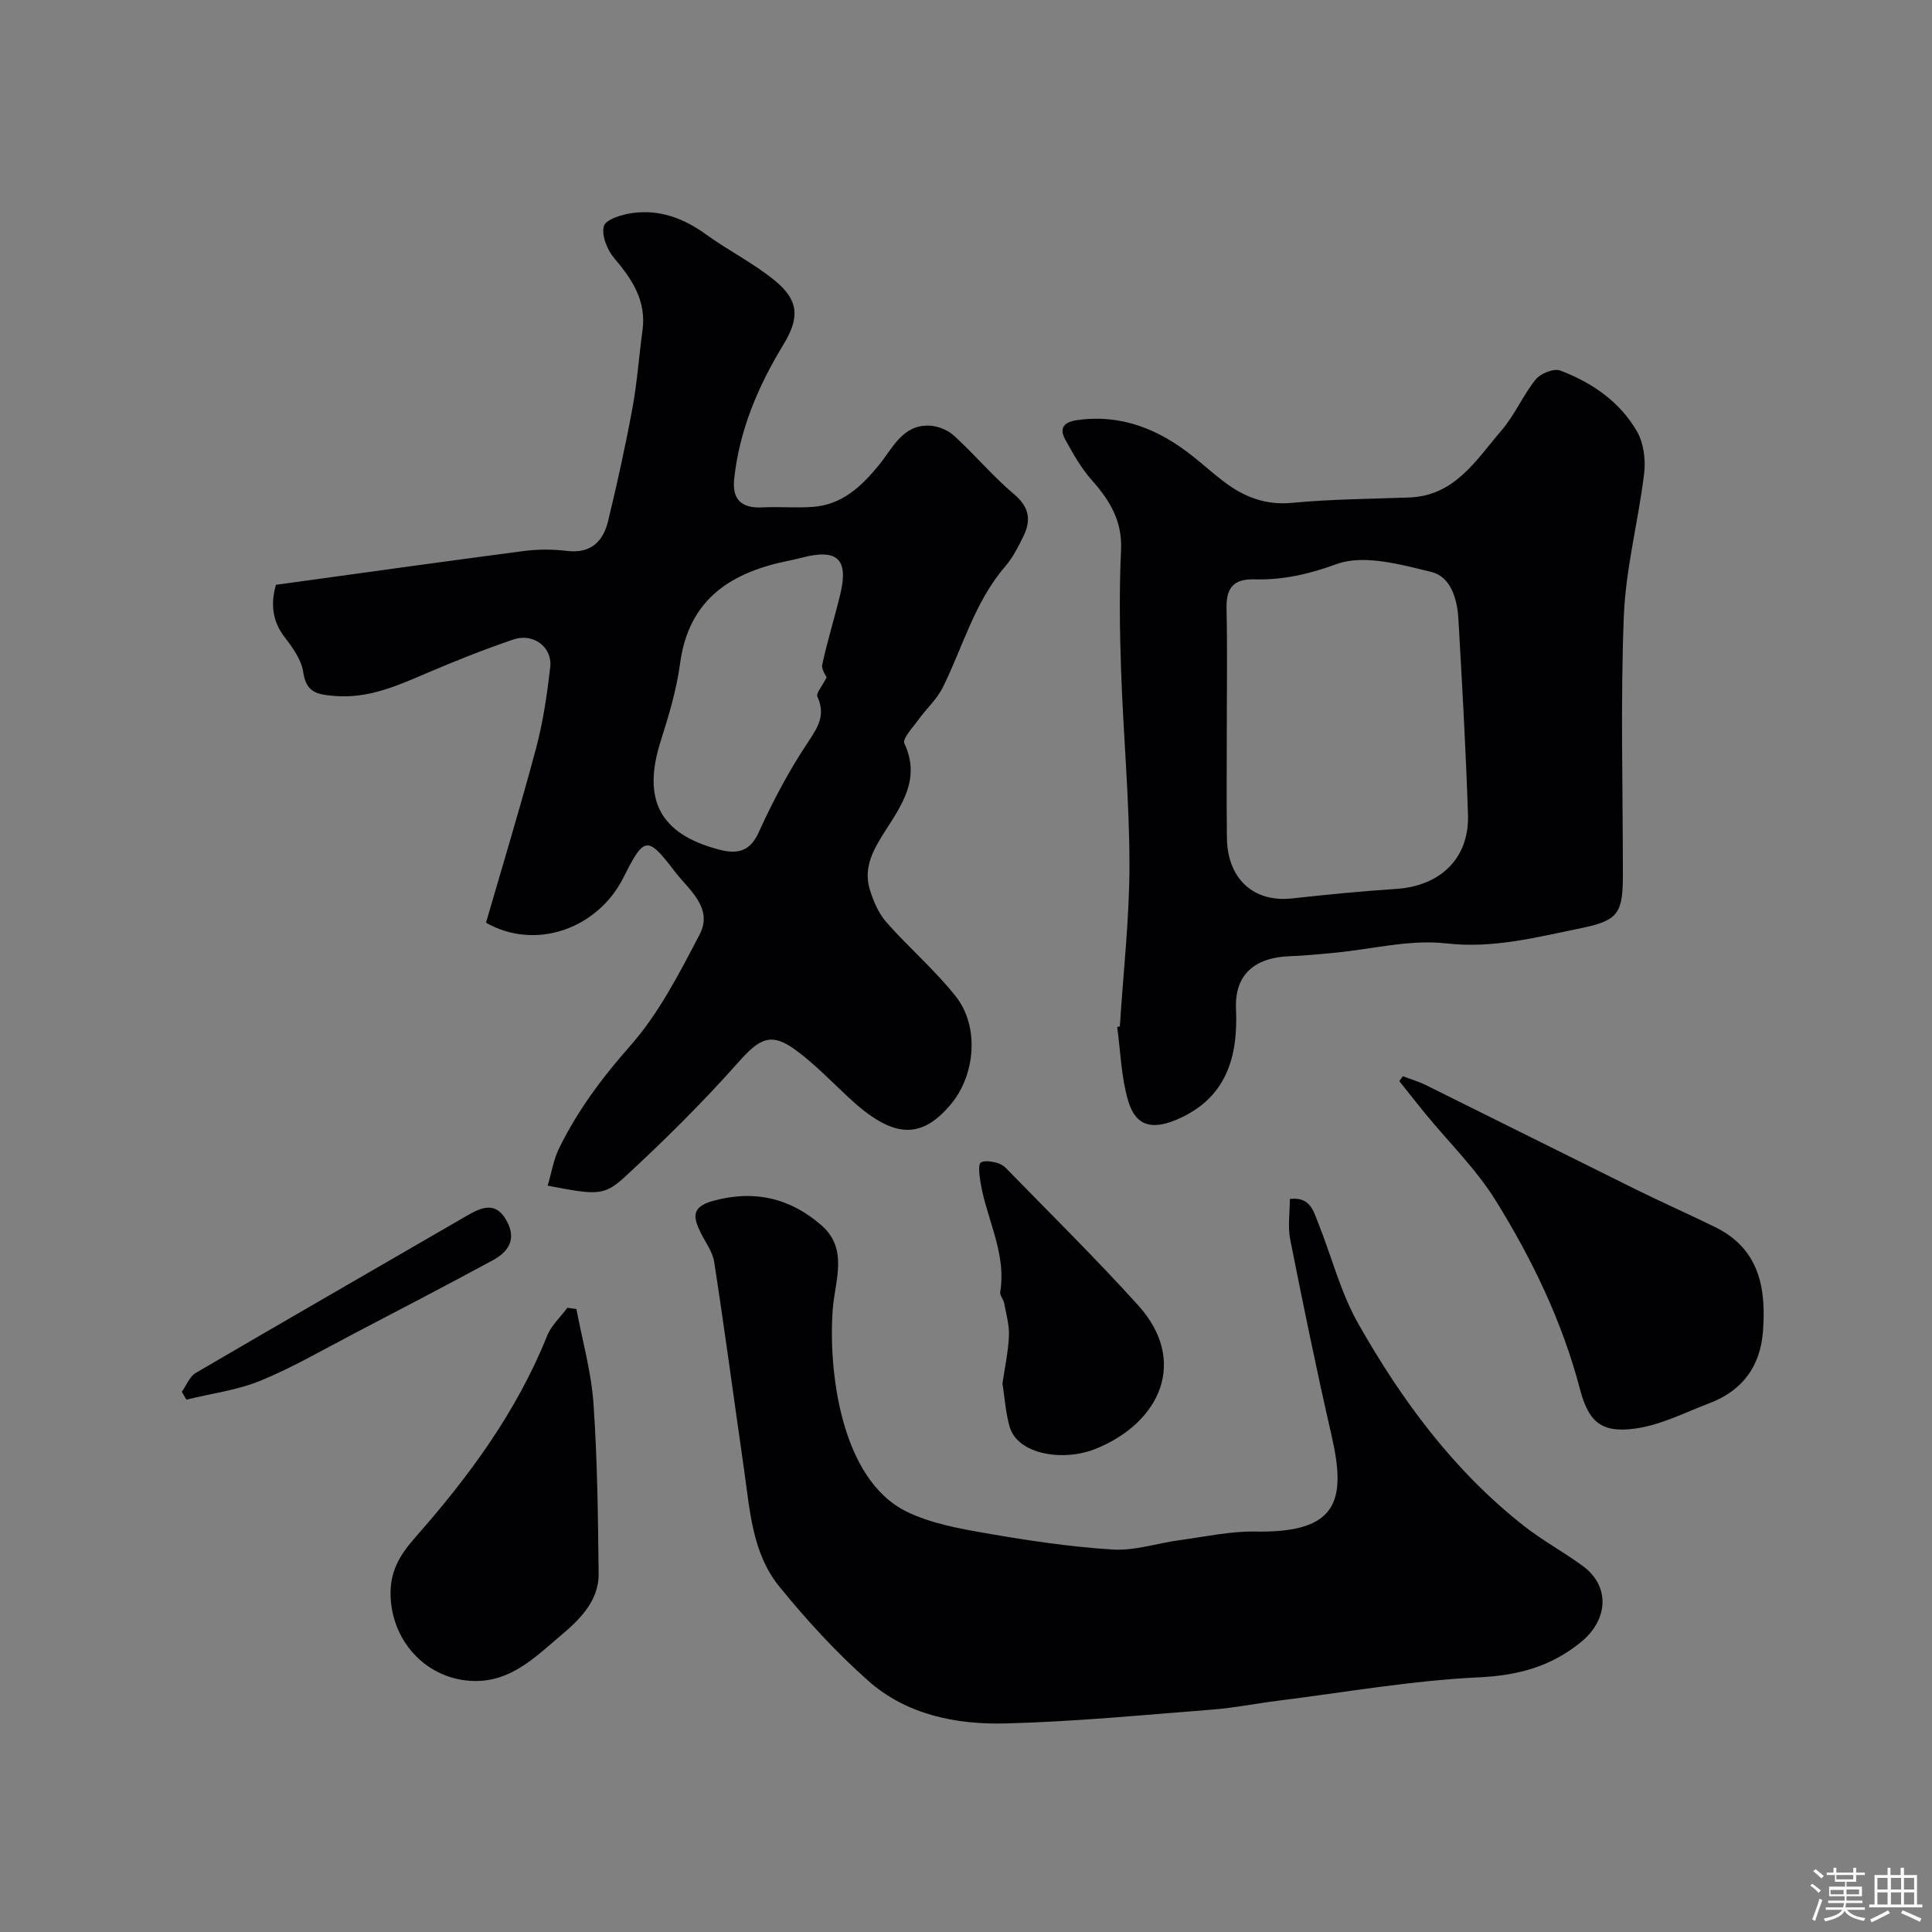
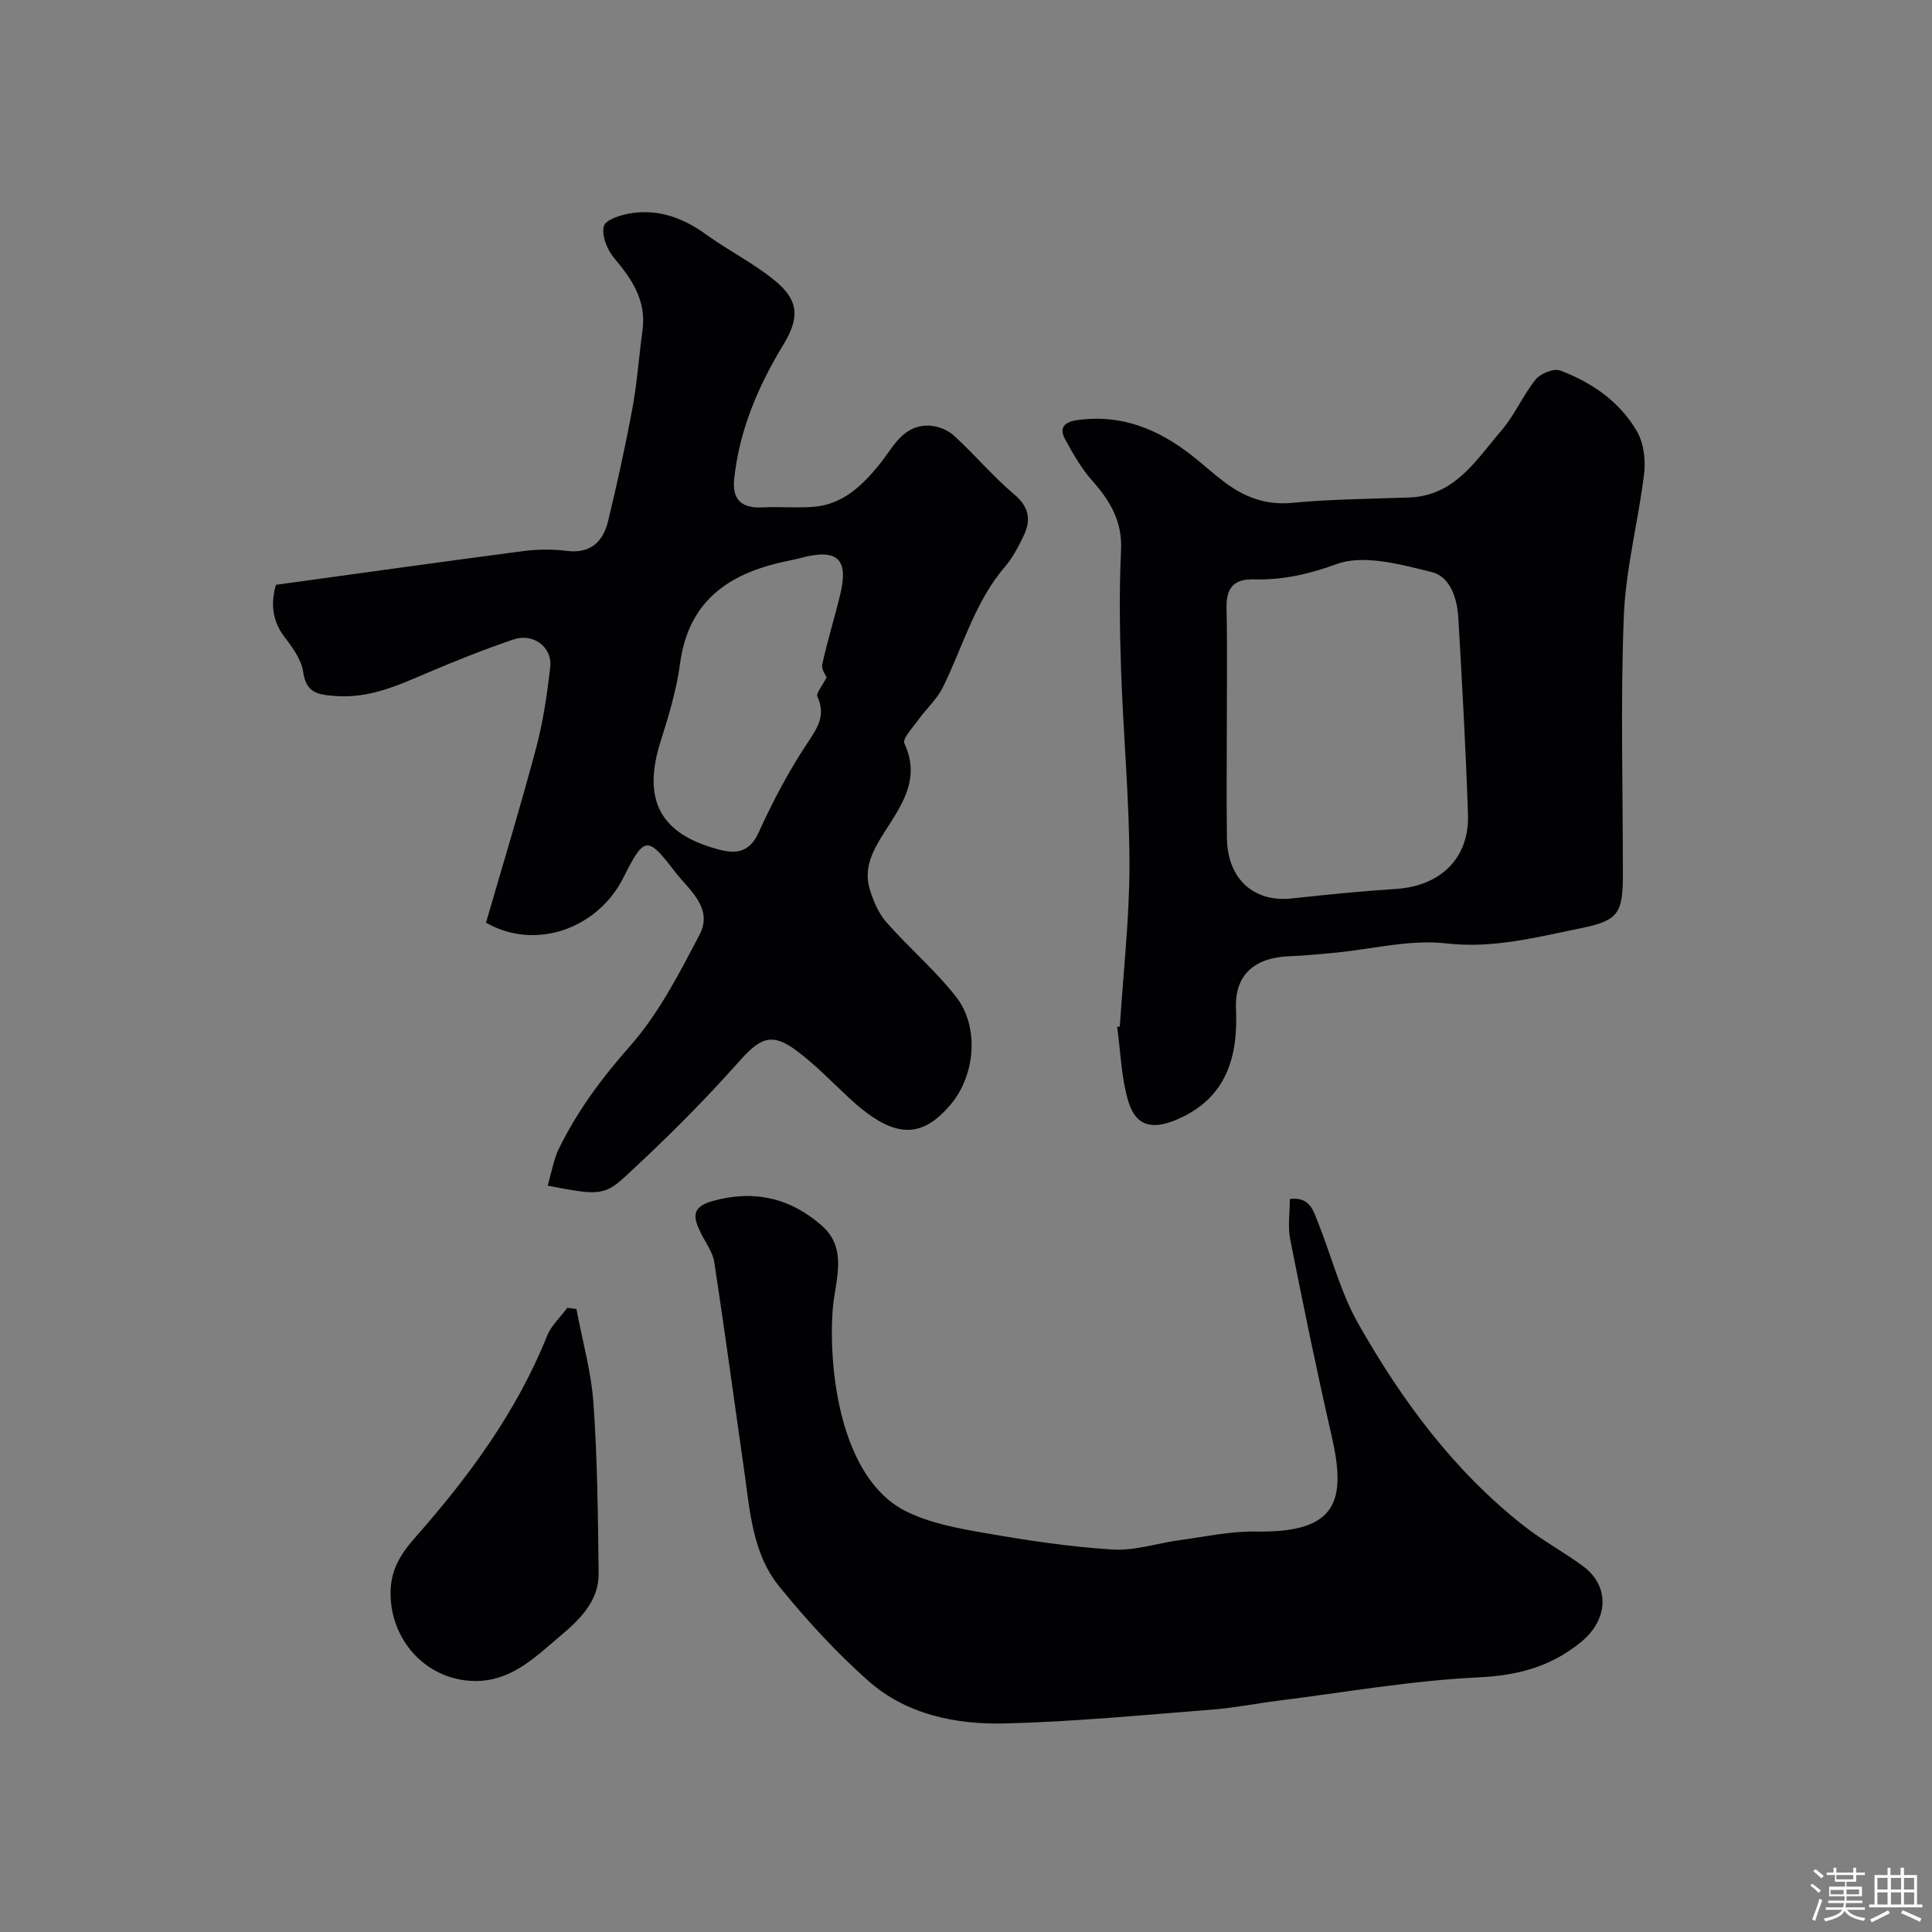
<svg xmlns="http://www.w3.org/2000/svg" enable-background="new 0 0 400 400" viewBox="0 0 400 400">
  <rect x="0" y="0" width="400" height="400" fill="#808080" stroke="none" />
  <path d="m374.8 390.4.4-.4c.7.5 1.3 1 1.8 1.4l-.5.5c-.5-.6-1.1-1.1-1.7-1.5zm1 7.3-.6-.3c.5-1.4 1.1-2.8 1.5-4.3.2.1.4.2.6.3-.5 1.3-1 2.8-1.5 4.3zm-.4-10.3.5-.4c.4.3 1 .8 1.7 1.4l-.5.5c-.5-.5-1.1-1-1.7-1.5zm2.5.3h1.7v-1h.6v1h3.5v-1h.6v1h1.8v.5h-1.8v1.4h-2v1h3.2v2h-3.2v.9h3.3v.5h-3.4c0 .3-.1.6-.1.9h4v.5h-3.7c.7.9 1.9 1.5 3.8 1.7-.1.2-.2.4-.3.6-2.1-.4-3.5-1.1-4-2.1-.4 1-1.8 1.7-4 2.2-.1-.2-.2-.4-.3-.6 2.1-.4 3.4-1 3.8-1.8h-3.4v-.5h3.6c.1-.3.1-.6.2-.9h-3.3v-.5h3.4c0-.3 0-.6 0-.9h-3.2v-2h3.3v-1h-2.1v-1.4h-1.7v-.5zm1.1 3.5v1h2.7c0-.3 0-.4 0-.4 0-.1 0-.2 0-.2 0-.1 0-.2 0-.3h-2.7zm1.2-3v.9h3.5v-.9zm4.7 3h-2.6v.6.4h2.6z" fill="#fcfbfa" />
  <path d="m393.6 386.7h.6v1.5h2.7v6.1h1.1v.6h-11v-.6h1.1v-6.1h2.7v-1.5h.6v1.5h2.1v-1.5zm-2.7 8.8.4.6c-1.2.6-2.5 1.3-3.8 1.9-.1-.2-.2-.4-.3-.6 1.2-.6 2.5-1.2 3.7-1.9zm-2.2-6.7v2.4h2.1v-2.4zm0 3v2.5h2.1v-2.5zm2.8-3v2.4h2.1v-2.4zm0 3v2.5h2.1v-2.5zm6 6.1c-1.4-.7-2.7-1.3-3.9-1.8l.3-.6c1.5.6 2.7 1.2 3.9 1.7zm-1.2-9.1h-2.1v2.4h2.1zm-2.1 3v2.5h2.1v-2.5z" fill="#fcfbfa" />
  <g fill="#010103">
    <path d="m113.39 245.48c.82-2.79 1.22-5.38 2.31-7.63 3.83-7.85 8.92-14.69 14.78-21.32 5.92-6.7 10.17-15.03 14.37-23.05 2.91-5.57-2.35-9.36-5.18-13.09-5.68-7.47-6.32-7.2-10.62 1.35-5.29 10.5-18.12 15.17-28.43 9.3 3.43-11.85 7.12-23.93 10.37-36.14 1.46-5.48 2.29-11.17 2.93-16.82.46-4.1-3.51-7.08-7.6-5.69-6.15 2.09-12.2 4.5-18.17 7.06-6.05 2.59-11.95 5.21-18.85 4.64-3.51-.29-5.9-.61-6.52-4.93-.37-2.57-2.2-5.1-3.87-7.27-2.88-3.74-2.7-7.57-1.79-10.81 17.52-2.41 34.39-4.78 51.28-6.99 2.95-.39 6.03-.39 8.98-.03 4.94.6 7.49-1.94 8.52-6.18 1.88-7.75 3.59-15.54 5.04-23.38.98-5.3 1.34-10.72 2.08-16.07.84-6.13-2.12-10.58-5.86-14.99-1.45-1.71-2.67-4.74-2.13-6.64.39-1.38 3.77-2.41 5.93-2.7 5.61-.77 10.58 1.08 15.18 4.41 4.62 3.34 9.81 5.94 14.21 9.52 5.18 4.21 5.17 7.86 1.81 13.38-5.21 8.56-9.09 17.68-10.16 27.78-.45 4.28 1.58 6.08 5.85 5.86 3.49-.18 7.01.16 10.49-.11 6.04-.46 10.01-4.23 13.66-8.69 2.81-3.43 4.82-8.29 10.33-8.13 1.76.05 3.86.87 5.15 2.05 4.3 3.92 8.08 8.45 12.52 12.2 3.14 2.66 3.5 5.36 1.89 8.65-1.07 2.19-2.21 4.44-3.78 6.27-6.34 7.34-8.74 16.64-12.93 25.06-1.22 2.45-3.41 4.4-5.03 6.66-1.14 1.59-3.36 3.93-2.91 4.9 3.45 7.37-.61 12.84-4.13 18.39-2.34 3.68-4.37 7.37-3.05 11.78.73 2.43 1.82 4.99 3.46 6.86 4.64 5.28 10.07 9.9 14.4 15.4 4.89 6.23 4.01 16.24-1.05 22.28-6.25 7.47-12.08 7.08-21.17-1.39-3.5-3.26-6.85-6.75-10.66-9.61-5.34-4.01-7.69-2.74-12.17 2.31-7.42 8.36-15.41 16.28-23.64 23.86-4.26 3.92-6 3.56-15.84 1.69zm57.75-105.25c-.11-.3-1.13-1.62-.9-2.67 1.06-4.89 2.57-9.69 3.74-14.57 1.74-7.26-.64-9.45-7.96-7.53-.78.2-1.57.39-2.36.55-12.06 2.37-21.05 7.81-22.86 21.38-.73 5.43-2.34 10.79-4.01 16.04-3.85 12.1-.21 19.24 12.02 22.45 3.41.9 6.32.75 8.23-3.46 2.95-6.51 6.33-12.91 10.3-18.84 2.11-3.16 3.6-5.63 1.89-9.35-.32-.68.94-2.07 1.91-4z" />
    <path d="m231.85 212.51c.71-11.19 2-22.39 1.99-33.58-.01-13.36-1.27-26.72-1.73-40.09-.29-8.32-.4-16.67-.01-24.98.28-5.99-2.32-10.24-6.04-14.43-2.22-2.5-3.92-5.53-5.54-8.48-1.32-2.41-.11-3.6 2.49-3.97 9.17-1.29 16.9 1.9 23.91 7.45 2.19 1.73 4.26 3.62 6.48 5.3 4.15 3.14 8.57 4.9 14.07 4.38 8.06-.76 16.18-.82 24.28-1.11 9.5-.34 13.89-7.81 19.13-13.9 2.74-3.18 4.42-7.26 7.07-10.54 1-1.24 3.75-2.34 5.07-1.85 6.57 2.48 12.34 6.45 15.9 12.61 1.38 2.4 1.82 5.82 1.49 8.64-1.18 9.87-3.81 19.64-4.21 29.51-.71 17.83-.19 35.71-.2 53.57 0 7.95-.86 9.54-8.64 11.12-9.17 1.86-18.16 4.28-27.95 3.16-7.49-.86-15.31 1.2-22.99 1.93-3.11.29-6.22.61-9.33.72-7.38.25-11.51 3.85-11.19 10.94.45 9.85-1.93 18.5-12.27 22.89-5.08 2.16-8.51 1.42-10.08-3.96-1.42-4.88-1.55-10.13-2.25-15.22.18-.04.37-.07.55-.11zm22.15-63.01c0 8-.08 16 .02 24 .11 8.49 5.56 13.38 13.47 12.51 7.18-.79 14.38-1.5 21.58-1.97 9.17-.6 15.16-6.38 14.86-15.38-.45-13.54-1.21-27.08-1.99-40.6-.23-4.06-1.59-8.66-5.56-9.63-6.43-1.57-14.01-3.7-19.66-1.64-5.79 2.11-11.16 3.32-17.05 3.16-4.41-.12-5.82 1.91-5.73 6.05.18 7.83.06 15.67.06 23.5z" />
    <path d="m267.05 248.24c4.23-.54 4.9 2.55 5.9 5.04 2.76 6.9 4.6 14.3 8.22 20.69 9.01 15.92 19.83 30.58 34.4 42 3.84 3.01 8.19 5.36 12.13 8.25 5.68 4.17 5.32 11.09-.36 15.74-6.23 5.1-13.05 6.93-21.23 7.32-13.87.66-27.65 3.1-41.47 4.83-4.54.57-9.04 1.48-13.59 1.84-14.29 1.11-28.58 2.51-42.89 2.87-10.23.26-20.47-1.8-28.4-8.83-6.67-5.91-12.78-12.58-18.41-19.51-5.67-6.97-6.1-15.96-7.34-24.49-2.05-14.23-3.95-28.49-6.14-42.7-.33-2.14-1.84-4.1-2.83-6.13-1.49-3.08-1.98-5.26 2.53-6.51 8.59-2.39 16.06-.6 22.54 5.07 5.56 4.87 2.77 11.42 2.31 17.24-.96 12.29 1.46 35.28 15.34 42.03 5 2.43 10.78 3.48 16.34 4.44 8.69 1.51 17.45 2.84 26.24 3.38 4.62.29 9.34-1.33 14.03-1.96 5.19-.7 10.4-1.85 15.58-1.76 17 .32 18.83-6.38 15.74-19.86-3.09-13.47-5.87-27.02-8.56-40.58-.54-2.67-.08-5.56-.08-8.41z" />
-     <path d="m290.45 222.82c1.57.6 3.21 1.07 4.71 1.81 14.51 7.18 28.99 14.44 43.51 21.62 5.41 2.67 10.93 5.12 16.36 7.77 9.21 4.49 10.67 12.62 9.97 21.68-.56 7.21-4.26 12.21-11.01 14.79-5.12 1.95-10.2 4.58-15.51 5.29-6.8.92-9.56-1.26-11.35-8.12-3.68-14.05-9.92-26.94-17.48-39.13-4.03-6.49-9.66-11.99-14.55-17.95-1.83-2.23-3.59-4.5-5.39-6.75.24-.34.49-.67.74-1.01z" />
    <path d="m119.34 271.02c1.22 6.5 3.07 12.96 3.53 19.52.82 11.72.94 23.51 1.07 35.27.06 5.82-4.17 9.72-8.06 13-5.1 4.3-10.09 9.37-17.72 9.22-9.51-.19-16.82-7.78-17.28-17.27-.25-5.29 1.77-8.7 5.17-12.55 11.05-12.52 20.91-25.92 27.22-41.63.86-2.15 2.77-3.89 4.2-5.82.62.09 1.24.17 1.87.26z" />
-     <path d="m207.55 286.44c.49-3.41 1.21-6.63 1.34-9.87.09-2.25-.58-4.55-1-6.81-.15-.78-.92-1.56-.81-2.24 1.41-8.52-3.31-15.92-4.26-23.99-.11-.97-.23-2.54.26-2.85.76-.46 2.07-.21 3.09.01.76.16 1.57.6 2.11 1.16 9.17 9.43 18.57 18.66 27.38 28.42 10.33 11.44 4.65 24.21-8.75 29.67-6.81 2.77-16.21 1.17-17.86-4.5-.85-2.91-1.03-6.03-1.5-9z" />
-     <path d="m37.64 288.15c.95-1.32 1.6-3.15 2.89-3.9 18.69-10.94 37.48-21.73 56.22-32.6 3.17-1.84 6.05-2.91 8.24 1.28 2 3.82.13 6.33-3.02 8.03-9.44 5.1-18.95 10.06-28.46 15.03-6.48 3.38-12.83 7.09-19.56 9.86-4.84 1.99-10.22 2.66-15.36 3.93-.32-.54-.64-1.08-.95-1.63z" />
  </g>
</svg>